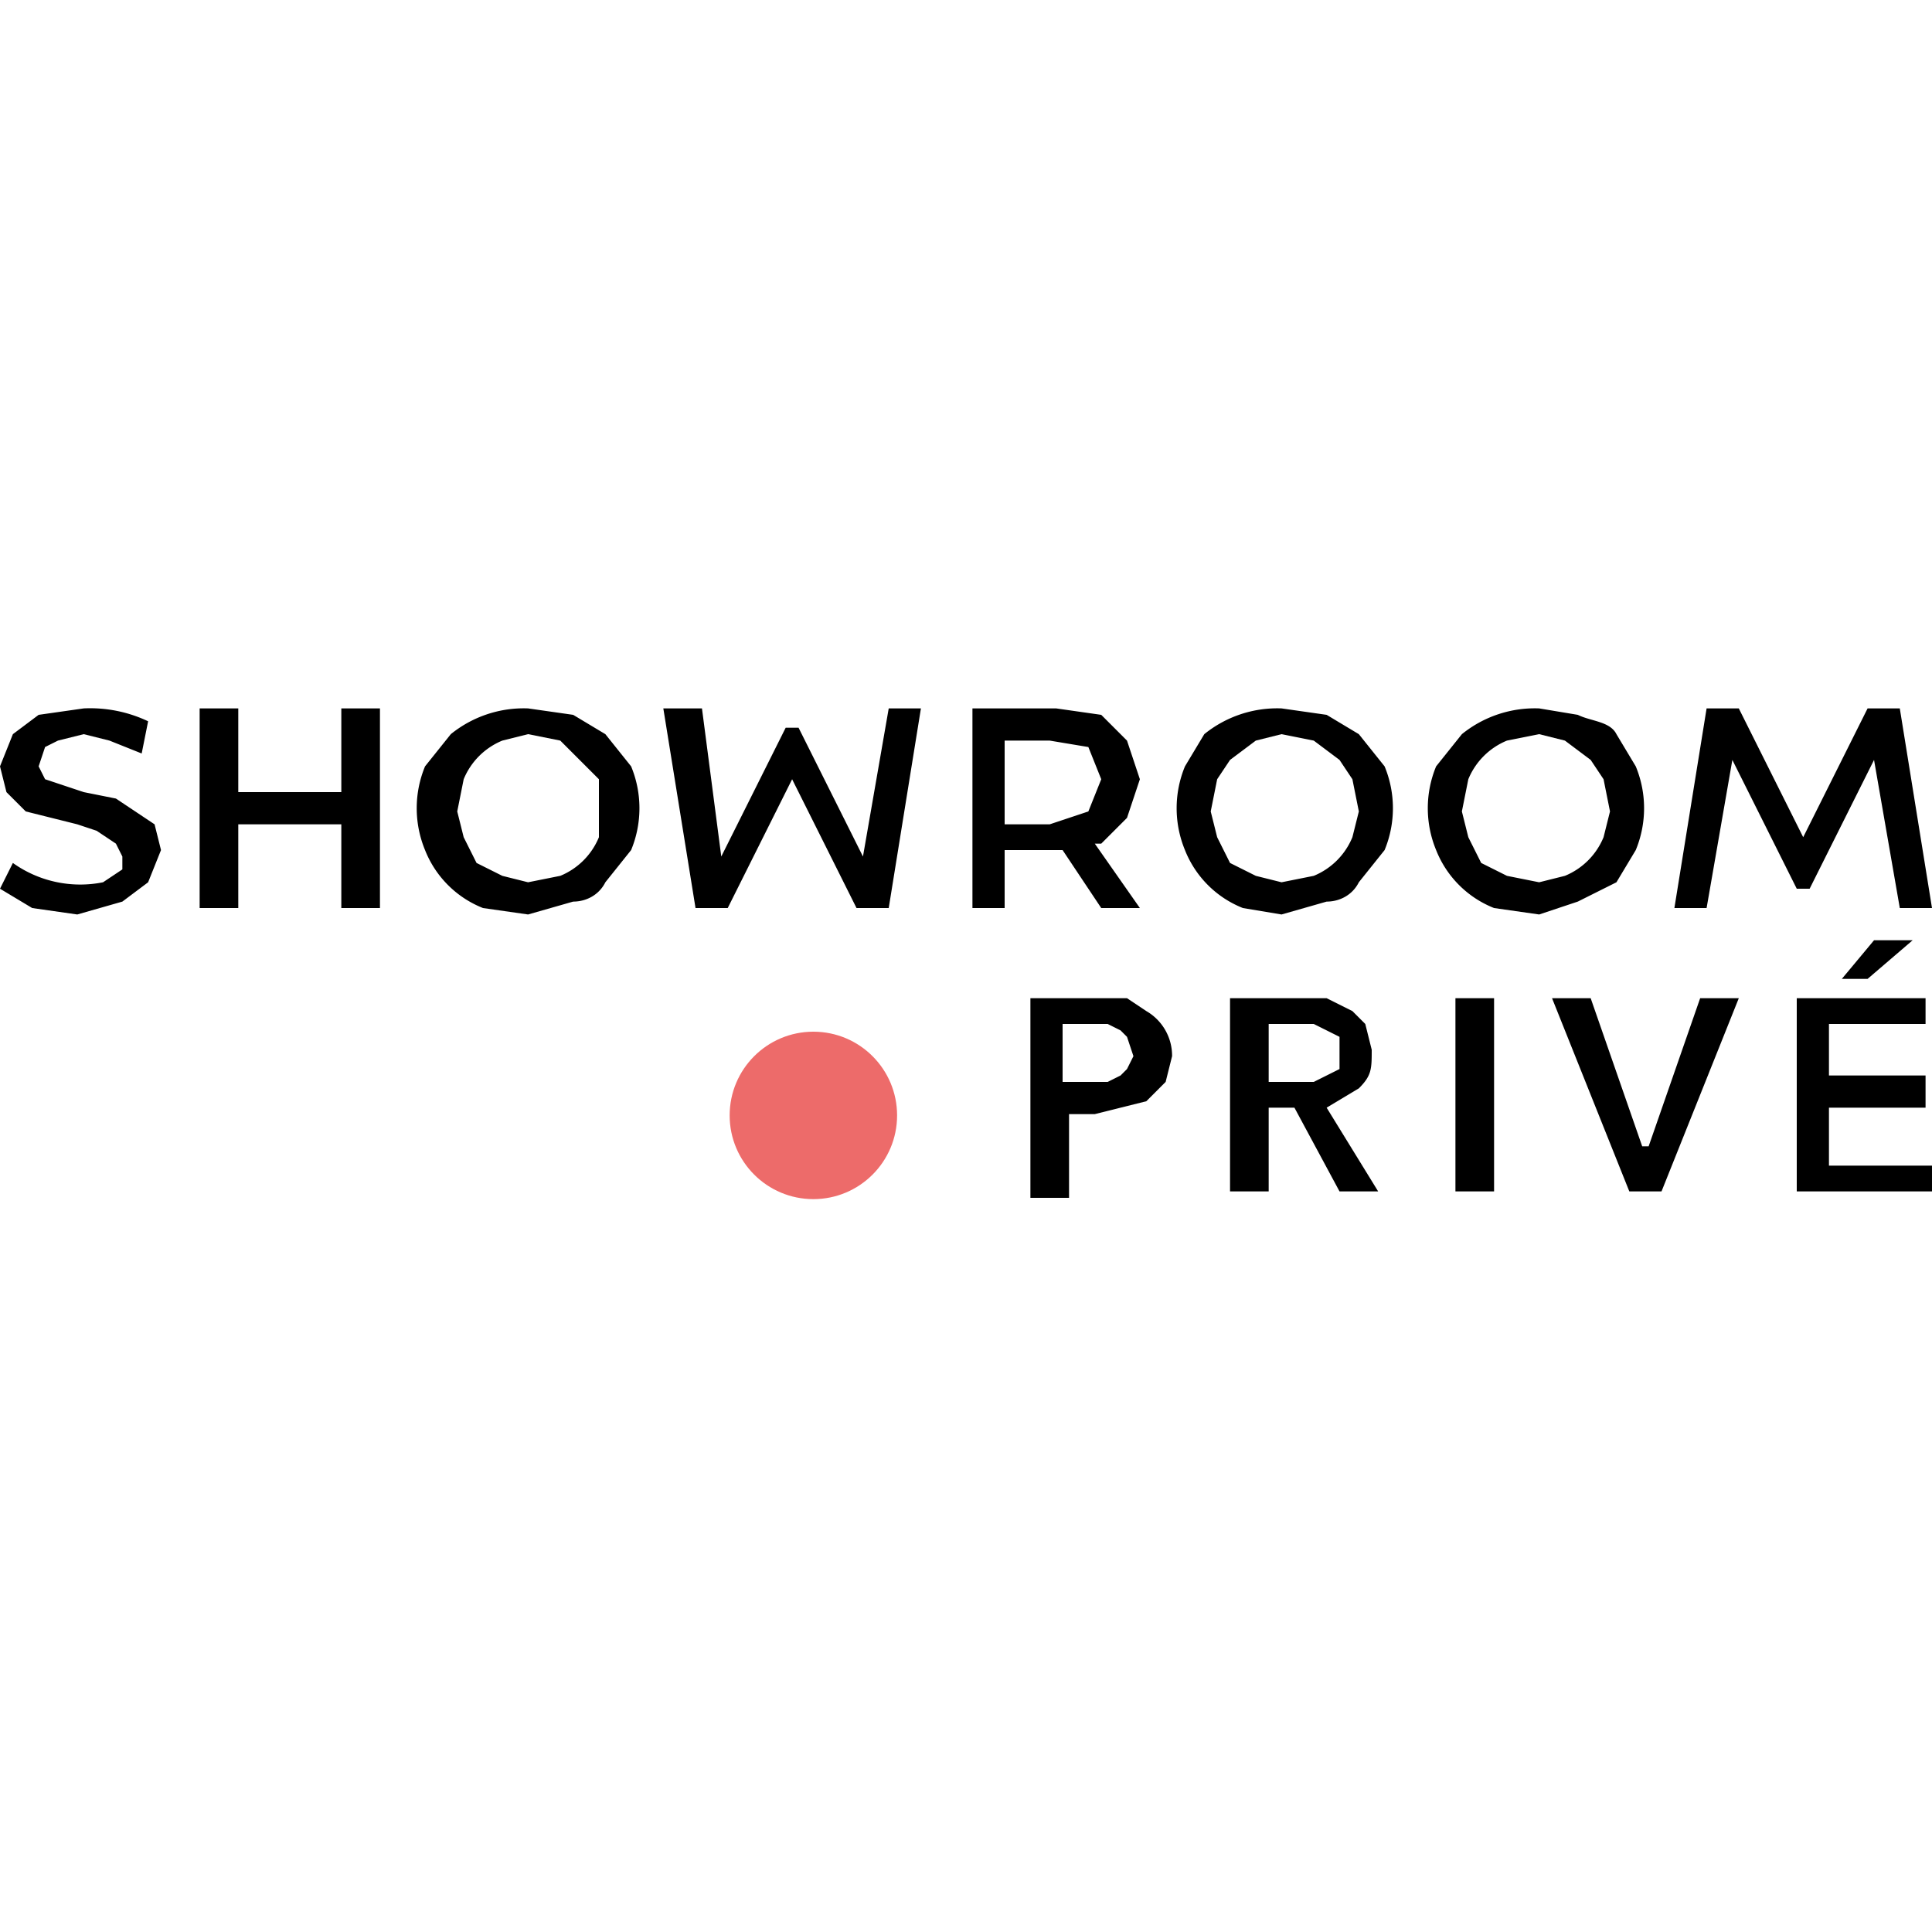
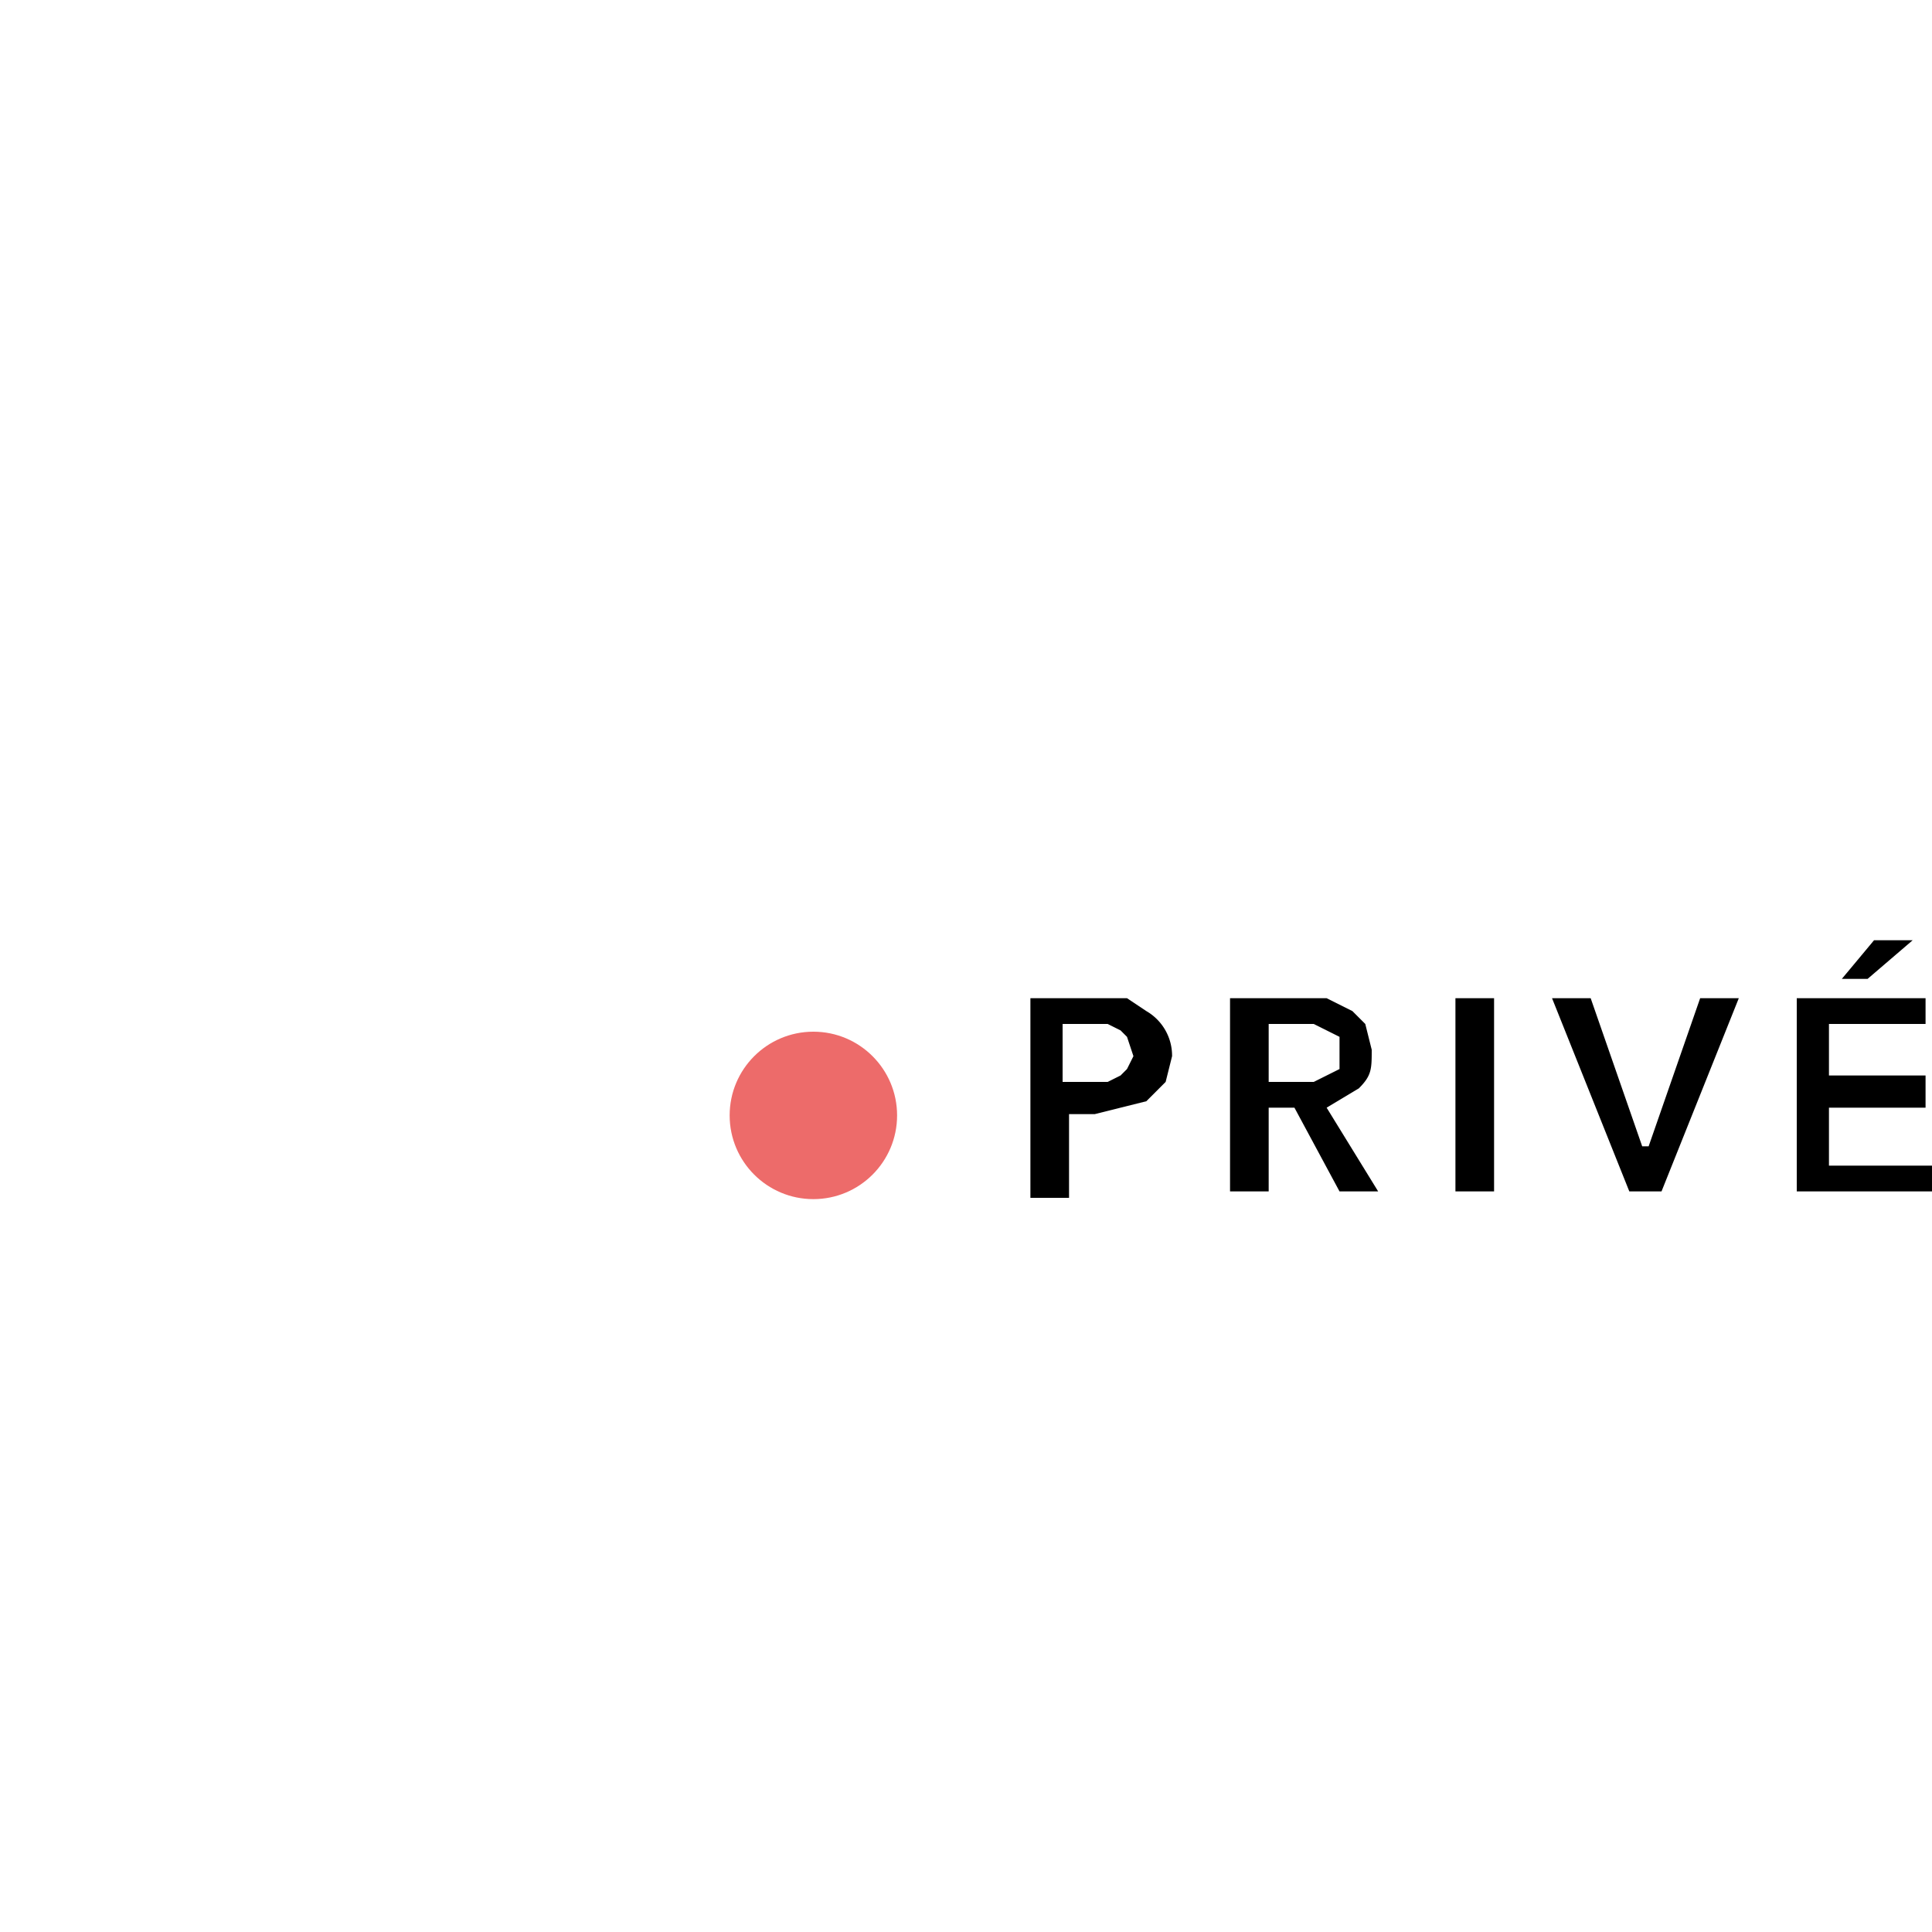
<svg xmlns="http://www.w3.org/2000/svg" xml:space="preserve" viewBox="0 0 300 300">
-   <path d="M171 141h6l-7-10h1l4-4 2-6-2-6-4-4-7-1h-13v31h5v-9h9l6 9zm-8-13h-7v-13h7l6 1 2 5-2 5-6 2zm36-18a18 18 0 0 0-12 4l-3 5a17 17 0 0 0 0 13 16 16 0 0 0 9 9l6 1 7-2c2 0 4-1 5-3l4-5a17 17 0 0 0 0-13l-4-5-5-3-7-1zm0 27-4-1-4-2-2-4-1-4 1-5 2-3 4-3 4-1 5 1 4 3 2 3 1 5-1 4a11 11 0 0 1-6 6l-5 1zm40-27a18 18 0 0 0-12 4l-4 5a17 17 0 0 0 0 13 16 16 0 0 0 9 9l7 1 6-2 6-3 3-5a17 17 0 0 0 0-13l-3-5c-1-2-4-2-6-3l-6-1zm0 27-5-1-4-2-2-4-1-4 1-5a11 11 0 0 1 6-6l5-1 4 1 4 3 2 3 1 5-1 4a11 11 0 0 1-6 6l-4 1zM82 110a18 18 0 0 0-12 4l-4 5a17 17 0 0 0 0 13 16 16 0 0 0 9 9l7 1 7-2c2 0 4-1 5-3l4-5a17 17 0 0 0 0-13l-4-5-5-3-7-1zm0 27-4-1-4-2-2-4-1-4 1-5a11 11 0 0 1 6-6l4-1 5 1 3 3 3 3v9a11 11 0 0 1-6 6l-5 1zm-28 4h5v-31h-6v13H37v-13h-6v31h6v-13h16v13h1zm84-31-4 23-10-20h-2l-10 20-3-23h-6l5 31h5l10-20 10 20h5l5-31zm127 31 4-23 10 20h2l10-20 4 23h5l-5-31h-5l-10 20-10-20h-5l-5 31zm-253 1-7-1-5-3 2-4a18 18 0 0 0 14 3l3-2v-2l-1-2-3-2-3-1-4-1-4-1-3-3-1-4 2-5 4-3 7-1a21 21 0 0 1 10 2l-1 5-5-2-4-1-4 1-2 1-1 3 1 2 3 1 3 1 5 1 3 2 3 2 1 4-2 5-4 3-7 2z" />
  <circle cx="126.3" cy="173.2" r="13" fill="#ed6b6a" />
  <path d="M160 155h15l3 2a8 8 0 0 1 4 7l-1 4-3 3-4 1-4 1h-4v13h-6v-31zm9 13h3l2-1 1-1 1-2-1-3-1-1-2-1h-7v9h4zm22-13h15l4 2 2 2 1 4c0 3 0 4-2 6l-5 3 8 13h-6l-7-13h-4v13h-6v-30zm10 13h3l2-1 2-1v-5l-2-1-2-1h-7v9h4zm25-13h6v30h-6v-30zm15 0h6l8 23h1l8-23h6l-12 30h-5l-12-30zm38 0h20v4h-15v8h15v5h-15v9h16v4h-21v-30zm12-9h6l-7 6h-4l5-6z" />
</svg>